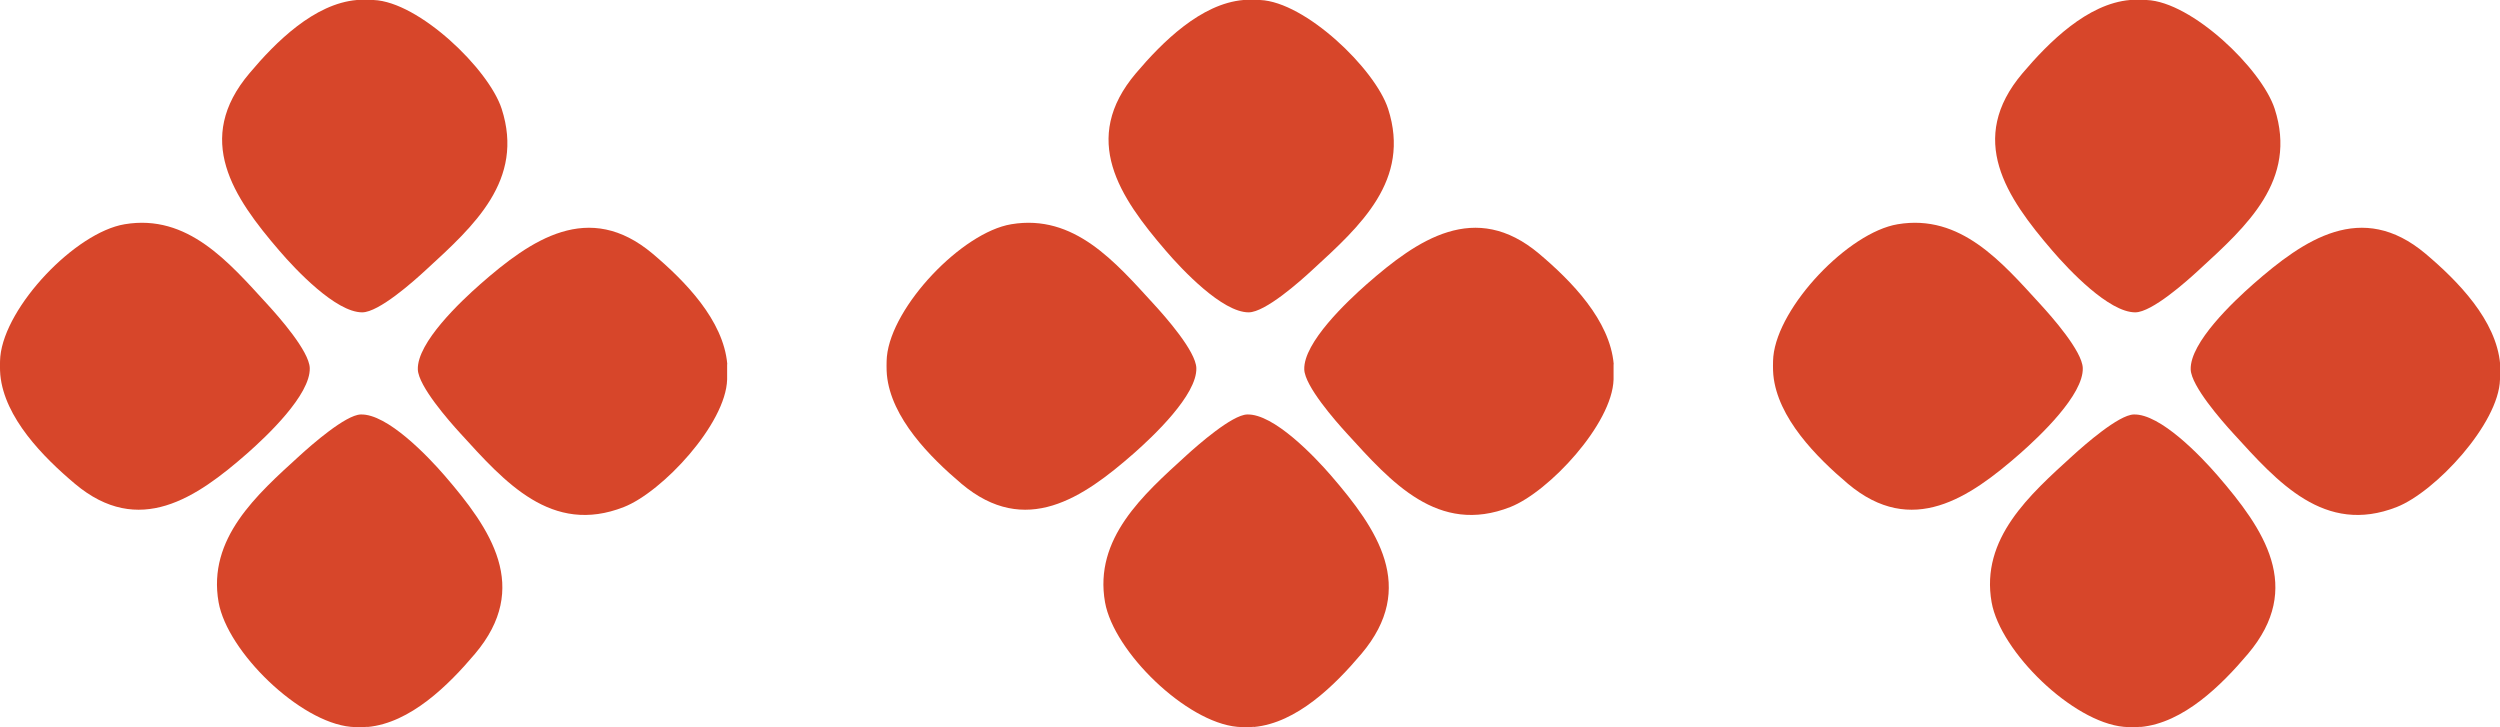
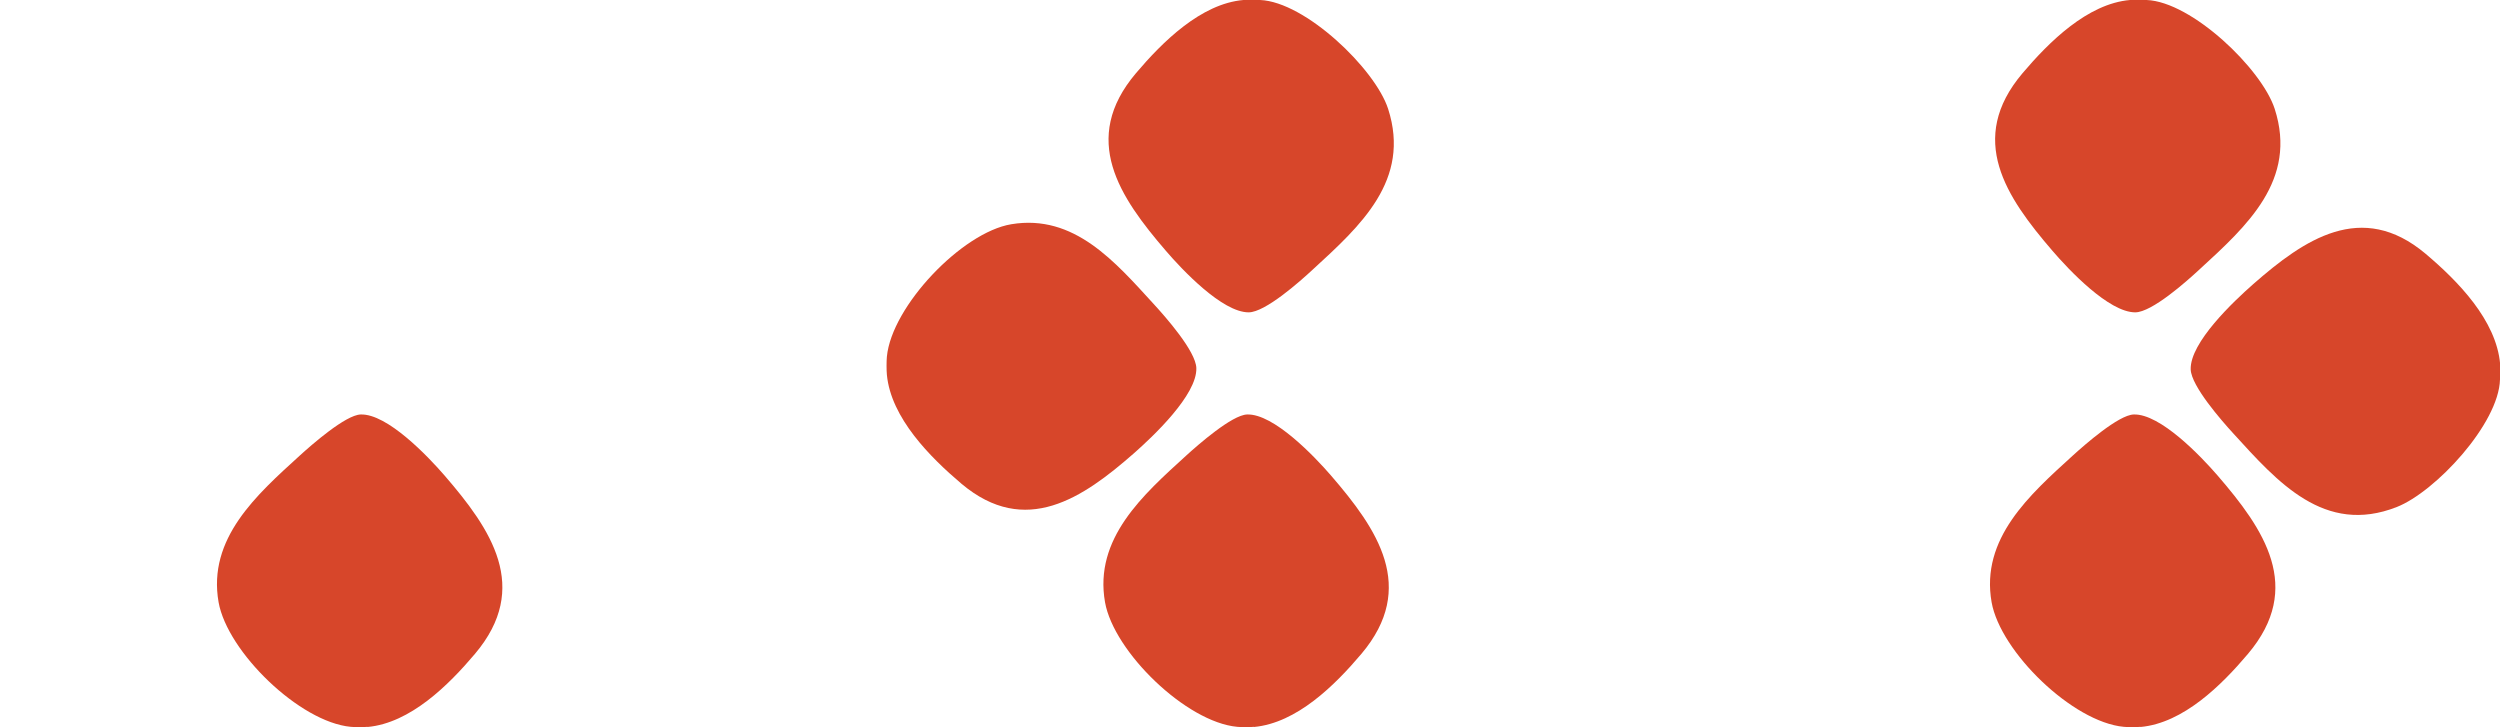
<svg xmlns="http://www.w3.org/2000/svg" id="Layer_1" version="1.1" viewBox="0 0 1640 477">
  <defs>
    <style> .st0 { fill: #d7462a; } </style>
  </defs>
  <g>
    <path class="st0" d="M241.1,476.8c-3,.3-7.9.3-11,0-33.5-3.1-80.9-49.2-86.7-81.7-7.4-41.9,25.1-70.6,53.2-96.2,7.8-7.1,30.1-26.7,40-27,17.4-.6,44.1,27.4,55,40,30.4,35.2,56.8,73.4,20,117-17.4,20.6-42.4,45.4-70.5,48Z" />
-     <path class="st0" d="M245.1,0c29.7,1.2,75.5,45.2,84,71.4,15.1,46.8-18.2,76.8-49.5,105.5-8.3,7.7-31.1,28-42,28-17.3,0-43.6-27.9-54.4-40.5-30.2-35.1-56.2-73.1-19.5-116.4C180.9,27.5,206.2,2.4,234.1,0h11Z" />
-     <path class="st0" d="M.2,245.9c-.3-3.2-.3-8.8,0-12,3.2-33,49.2-81.4,81.6-86.8,41.3-6.9,68.2,24.8,93.4,52.3,7.8,8.5,27.6,30.9,28,42,.6,17.6-28.4,44.9-41,56-33.4,29.3-71.1,55.2-113,20C28.4,299.9,2.9,274.1.2,245.9Z" />
-     <path class="st0" d="M477,238.9v10c-.8,29.2-42.5,73.8-67.7,83.7-47.5,18.7-78.3-16.5-107.2-48.2-7.7-8.4-27.6-31.1-28-42-.6-17.7,28.4-44.9,41-56,33.4-29.3,71.1-55.2,113-20,21.2,17.9,46.5,43.6,49,72.5Z" />
  </g>
  <g>
    <path class="st0" d="M822.6,476.8c-3,.3-7.9.3-11,0-33.5-3.1-80.9-49.2-86.7-81.7-7.4-41.9,25.1-70.6,53.2-96.2,7.8-7.1,30.1-26.7,40-27,17.4-.6,44.1,27.4,55,40,30.4,35.2,56.8,73.4,20,117-17.4,20.6-42.4,45.4-70.5,48Z" />
    <path class="st0" d="M826.6,0c29.7,1.2,75.5,45.2,84,71.4,15.1,46.8-18.2,76.8-49.5,105.5-8.3,7.7-31.1,28-42,28-17.3,0-43.6-27.9-54.4-40.5-30.2-35.1-56.2-73.1-19.5-116.4,17.3-20.4,42.6-45.6,70.5-48h11Z" />
    <path class="st0" d="M581.8,245.9c-.3-3.2-.3-8.8,0-12,3.2-33,49.2-81.4,81.6-86.8,41.3-6.9,68.2,24.8,93.4,52.3,7.8,8.5,27.6,30.9,28,42,.6,17.6-28.4,44.9-41,56-33.4,29.3-71.1,55.2-113,20-20.7-17.5-46.3-43.3-49-71.5Z" />
-     <path class="st0" d="M1058.5,238.9v10c-.8,29.2-42.5,73.8-67.7,83.7-47.5,18.7-78.3-16.5-107.2-48.2-7.7-8.4-27.6-31.1-28-42-.6-17.7,28.4-44.9,41-56,33.4-29.3,71.1-55.2,113-20,21.2,17.9,46.5,43.6,49,72.5Z" />
  </g>
  <g>
    <path class="st0" d="M1404.2,476.8c-3,.3-7.9.3-11,0-33.5-3.1-80.9-49.2-86.7-81.7-7.4-41.9,25.1-70.6,53.2-96.2,7.8-7.1,30.1-26.7,40-27,17.4-.6,44.1,27.4,55,40,30.4,35.2,56.8,73.4,20,117-17.4,20.6-42.4,45.4-70.5,48Z" />
    <path class="st0" d="M1408.2,0c29.7,1.2,75.5,45.2,84,71.4,15.1,46.8-18.2,76.8-49.5,105.5-8.3,7.7-31.1,28-42,28-17.3,0-43.6-27.9-54.4-40.5-30.2-35.1-56.2-73.1-19.5-116.4,17.3-20.4,42.6-45.6,70.5-48h11Z" />
-     <path class="st0" d="M1163.3,245.9c-.3-3.2-.3-8.8,0-12,3.2-33,49.2-81.4,81.6-86.8,41.3-6.9,68.2,24.8,93.4,52.3,7.8,8.5,27.6,30.9,28,42,.6,17.6-28.4,44.9-41,56-33.4,29.3-71.1,55.2-113,20-20.7-17.5-46.3-43.3-49-71.5Z" />
    <path class="st0" d="M1640,238.9v10c-.8,29.2-42.5,73.8-67.7,83.7-47.5,18.7-78.3-16.5-107.2-48.2-7.7-8.4-27.6-31.1-28-42-.6-17.7,28.4-44.9,41-56,33.4-29.3,71.1-55.2,113-20,21.2,17.9,46.5,43.6,49,72.5Z" />
  </g>
</svg>